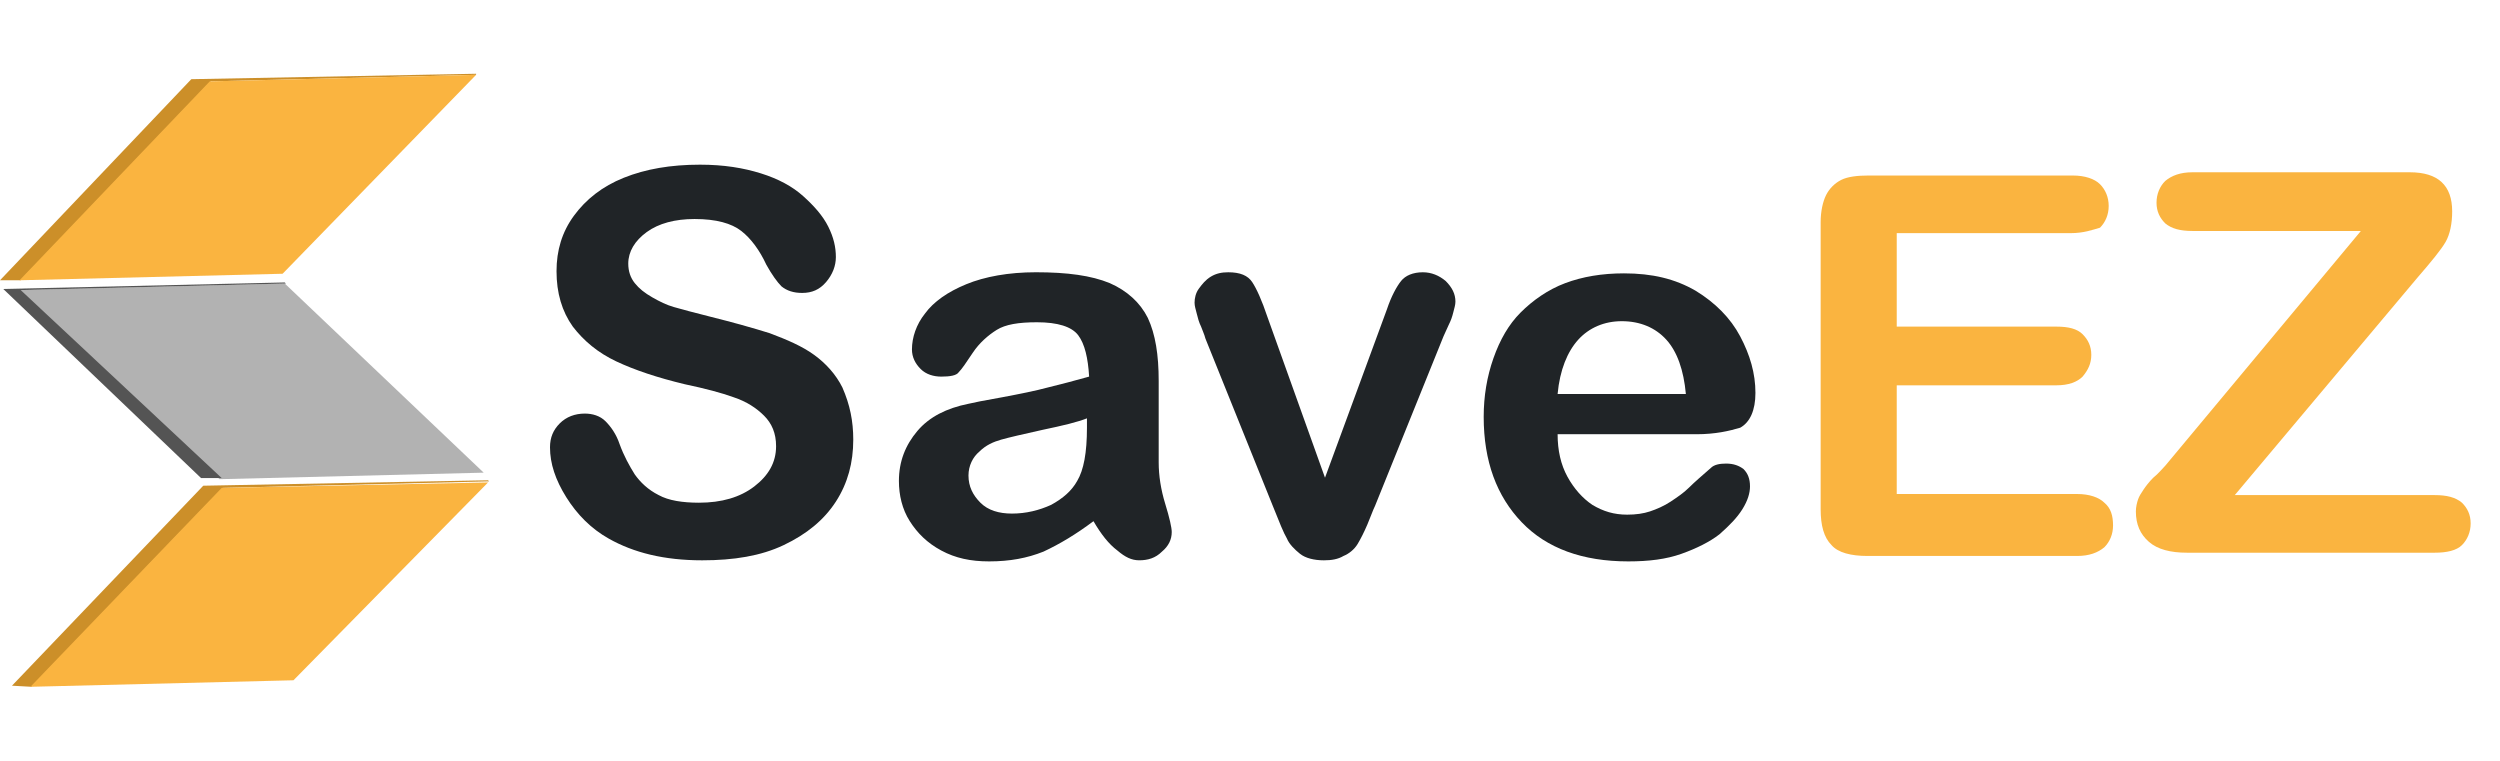
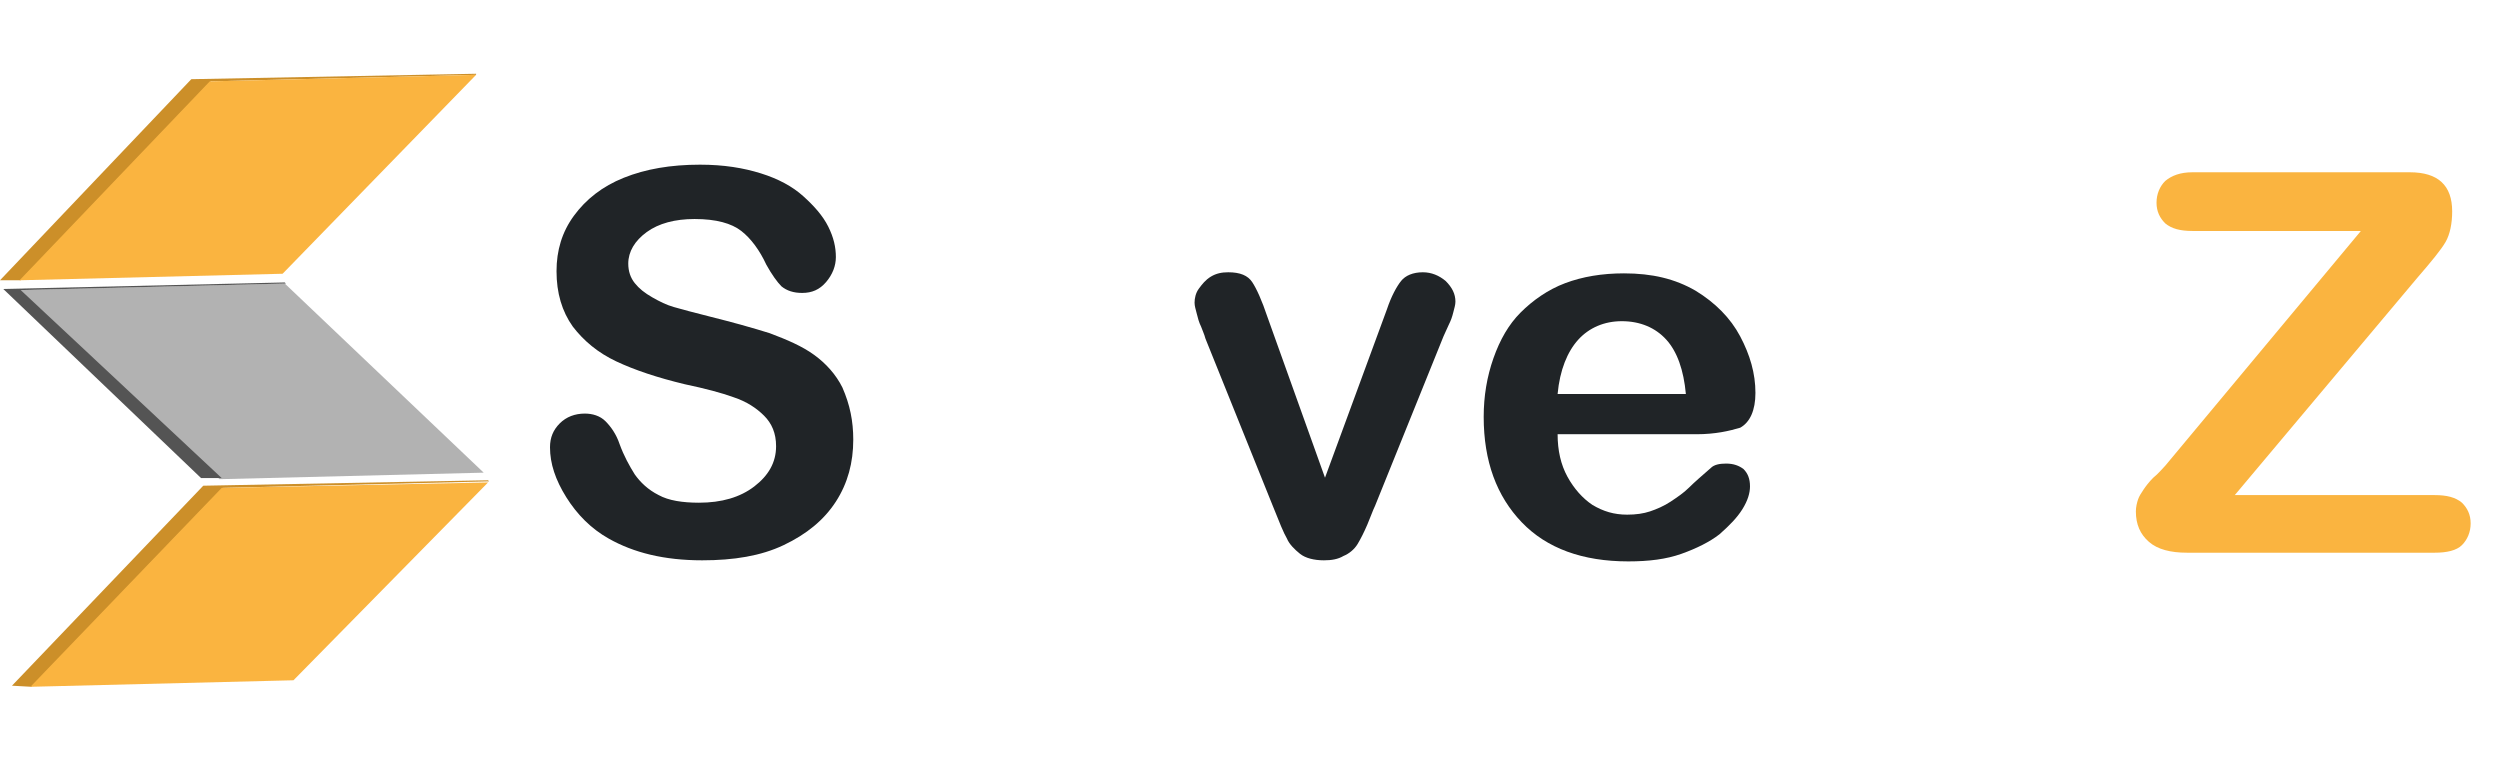
<svg xmlns="http://www.w3.org/2000/svg" version="1.1" id="Layer_1" x="0px" y="0px" viewBox="0 0 230 70" style="enable-background:new 0 0 230 70;" xml:space="preserve">
  <style type="text/css">
	.st0{enable-background:new    ;}
	.st1{fill:#202427;}
	.st2{fill:#FAB440;}
	.st3{fill:#CC8F29;}
	.st4{fill:#B2B2B2;}
	.st5{fill:#545454;}
</style>
  <g id="Group_1492" transform="translate(-214 102.049)">
    <g class="st0">
      <path class="st1" d="M292.5-61.6c0,2.1-0.5,4-1.6,5.7c-1.1,1.7-2.7,3-4.8,4s-4.6,1.4-7.5,1.4c-3.5,0-6.3-0.7-8.6-2    c-1.6-0.9-2.9-2.2-3.9-3.8c-1-1.6-1.5-3.1-1.5-4.6c0-0.9,0.3-1.6,0.9-2.2c0.6-0.6,1.4-0.9,2.3-0.9c0.7,0,1.4,0.2,1.9,0.7    c0.5,0.5,1,1.2,1.3,2.1c0.4,1.1,0.9,2,1.4,2.8c0.5,0.7,1.2,1.4,2.2,1.9c0.9,0.5,2.2,0.7,3.7,0.7c2.1,0,3.8-0.5,5.1-1.5    c1.3-1,2-2.2,2-3.7c0-1.2-0.4-2.1-1.1-2.8c-0.7-0.7-1.6-1.3-2.8-1.7c-1.1-0.4-2.6-0.8-4.5-1.2c-2.5-0.6-4.6-1.3-6.3-2.1    c-1.7-0.8-3-1.9-4-3.2c-1-1.4-1.5-3.1-1.5-5.1c0-1.9,0.5-3.6,1.6-5.1s2.6-2.7,4.6-3.5c2-0.8,4.3-1.2,7-1.2c2.2,0,4,0.3,5.6,0.8    c1.6,0.5,2.9,1.2,3.9,2.1c1,0.9,1.8,1.8,2.3,2.8s0.7,1.9,0.7,2.8c0,0.8-0.3,1.6-0.9,2.3c-0.6,0.7-1.3,1-2.2,1    c-0.8,0-1.4-0.2-1.9-0.6c-0.4-0.4-0.9-1.1-1.4-2c-0.6-1.3-1.4-2.4-2.3-3.1c-0.9-0.7-2.3-1.1-4.3-1.1c-1.8,0-3.3,0.4-4.4,1.2    c-1.1,0.8-1.7,1.8-1.7,2.9c0,0.7,0.2,1.3,0.6,1.8s0.9,0.9,1.6,1.3c0.7,0.4,1.3,0.7,2,0.9c0.7,0.2,1.8,0.5,3.4,0.9    c2,0.5,3.8,1,5.4,1.5c1.6,0.6,3,1.2,4.1,2c1.1,0.8,2,1.8,2.6,3C292.2-64.8,292.5-63.3,292.5-61.6z" />
-       <path class="st1" d="M314.6-54.1c-1.6,1.2-3.1,2.1-4.6,2.8c-1.5,0.6-3.1,0.9-5,0.9c-1.7,0-3.1-0.3-4.4-1c-1.3-0.7-2.2-1.6-2.9-2.7    c-0.7-1.1-1-2.4-1-3.7c0-1.8,0.6-3.3,1.7-4.6c1.1-1.3,2.7-2.1,4.7-2.5c0.4-0.1,1.4-0.3,3.1-0.6c1.6-0.3,3.1-0.6,4.2-0.9    c1.2-0.3,2.4-0.6,3.8-1c-0.1-1.7-0.4-3-1-3.8c-0.6-0.8-1.9-1.2-3.8-1.2c-1.7,0-2.9,0.2-3.7,0.7c-0.8,0.5-1.6,1.2-2.2,2.1    c-0.6,0.9-1,1.5-1.3,1.8c-0.2,0.3-0.8,0.4-1.6,0.4c-0.7,0-1.4-0.2-1.9-0.7c-0.5-0.5-0.8-1.1-0.8-1.8c0-1.1,0.4-2.3,1.2-3.3    c0.8-1.1,2.1-2,3.8-2.7c1.7-0.7,3.9-1.1,6.4-1.1c2.9,0,5.1,0.3,6.8,1c1.6,0.7,2.8,1.8,3.5,3.2c0.7,1.5,1,3.4,1,5.8    c0,1.5,0,2.8,0,3.9c0,1.1,0,2.3,0,3.6c0,1.2,0.2,2.5,0.6,3.8c0.4,1.3,0.6,2.2,0.6,2.6c0,0.7-0.3,1.3-0.9,1.8    c-0.6,0.6-1.3,0.8-2.1,0.8c-0.7,0-1.3-0.3-2-0.9C316-52,315.3-52.9,314.6-54.1z M314.1-63.6c-1,0.4-2.3,0.7-4.2,1.1    c-1.8,0.4-3.1,0.7-3.8,0.9c-0.7,0.2-1.4,0.5-2,1.1c-0.6,0.5-1,1.3-1,2.2c0,1,0.4,1.8,1.1,2.5c0.7,0.7,1.7,1,2.9,1    c1.3,0,2.5-0.3,3.6-0.8c1.1-0.6,1.9-1.3,2.4-2.2c0.6-1,0.9-2.6,0.9-4.9V-63.6z" />
      <path class="st1" d="M330.6-72.9l5.3,14.8l5.7-15.5c0.4-1.2,0.9-2.1,1.3-2.6s1.1-0.8,2-0.8c0.8,0,1.5,0.3,2.1,0.8    c0.6,0.6,0.9,1.2,0.9,1.9c0,0.3-0.1,0.6-0.2,1s-0.2,0.7-0.4,1.1s-0.3,0.7-0.5,1.1l-6.3,15.6c-0.2,0.4-0.4,1-0.7,1.7    c-0.3,0.7-0.6,1.3-0.9,1.8c-0.3,0.5-0.8,0.9-1.3,1.1c-0.5,0.3-1.1,0.4-1.8,0.4c-0.9,0-1.7-0.2-2.2-0.6c-0.5-0.4-1-0.9-1.2-1.4    c-0.3-0.5-0.7-1.5-1.3-3l-6.2-15.4c-0.1-0.4-0.3-0.8-0.4-1.1c-0.2-0.4-0.3-0.8-0.4-1.2c-0.1-0.4-0.2-0.7-0.2-1    c0-0.4,0.1-0.9,0.4-1.3c0.3-0.4,0.6-0.8,1.1-1.1c0.5-0.3,1-0.4,1.6-0.4c1.1,0,1.8,0.3,2.2,0.9C329.6-75.5,330.1-74.4,330.6-72.9z" />
      <path class="st1" d="M370.1-62.1h-12.8c0,1.5,0.3,2.8,0.9,3.9c0.6,1.1,1.4,2,2.3,2.6c1,0.6,2,0.9,3.2,0.9c0.8,0,1.5-0.1,2.1-0.3    c0.6-0.2,1.3-0.5,1.9-0.9c0.6-0.4,1.2-0.8,1.7-1.3s1.2-1.1,2-1.8c0.3-0.3,0.8-0.4,1.4-0.4c0.7,0,1.2,0.2,1.6,0.5    c0.4,0.4,0.6,0.9,0.6,1.6c0,0.6-0.2,1.3-0.7,2.1c-0.5,0.8-1.2,1.5-2.1,2.3c-0.9,0.7-2.1,1.3-3.5,1.8s-3,0.7-4.9,0.7    c-4.2,0-7.5-1.2-9.8-3.6c-2.3-2.4-3.5-5.6-3.5-9.7c0-1.9,0.3-3.7,0.9-5.4c0.6-1.7,1.4-3.1,2.5-4.2s2.5-2.1,4.1-2.7    c1.6-0.6,3.4-0.9,5.4-0.9c2.6,0,4.7,0.5,6.6,1.6c1.8,1.1,3.2,2.5,4.1,4.2c0.9,1.7,1.4,3.4,1.4,5.2c0,1.6-0.5,2.7-1.4,3.2    C373.1-62.4,371.8-62.1,370.1-62.1z M357.3-65.8h11.8c-0.2-2.2-0.8-3.9-1.8-5c-1-1.1-2.4-1.7-4.1-1.7c-1.6,0-3,0.6-4,1.7    C358.2-69.7,357.5-68,357.3-65.8z" />
    </g>
    <g class="st0">
-       <path class="st2" d="M404.5-80.6h-16v8.6h14.7c1.1,0,1.9,0.2,2.4,0.7s0.8,1.1,0.8,1.9s-0.3,1.4-0.8,2c-0.5,0.5-1.3,0.8-2.4,0.8    h-14.7v10h16.6c1.1,0,2,0.3,2.5,0.8c0.6,0.5,0.8,1.2,0.8,2.1c0,0.8-0.3,1.5-0.8,2c-0.6,0.5-1.4,0.8-2.5,0.8h-19.3    c-1.5,0-2.7-0.3-3.3-1c-0.7-0.7-1-1.8-1-3.3v-26.4c0-1,0.2-1.9,0.5-2.5c0.3-0.6,0.8-1.1,1.4-1.4c0.6-0.3,1.5-0.4,2.5-0.4h18.8    c1.1,0,2,0.3,2.5,0.8c0.5,0.5,0.8,1.2,0.8,2c0,0.8-0.3,1.5-0.8,2C406.5-80.9,405.7-80.6,404.5-80.6z" />
      <path class="st2" d="M413.2-59.2l18-21.6h-15.5c-1.1,0-1.9-0.2-2.5-0.7c-0.5-0.5-0.8-1.1-0.8-1.9c0-0.8,0.3-1.5,0.8-2    c0.6-0.5,1.4-0.8,2.5-0.8h20c2.6,0,3.9,1.2,3.9,3.6c0,1.1-0.2,2.1-0.6,2.8s-1.3,1.8-2.6,3.3l-16.8,20H438c1.1,0,1.9,0.2,2.5,0.7    c0.5,0.5,0.8,1.1,0.8,1.9c0,0.8-0.3,1.5-0.8,2c-0.5,0.5-1.4,0.7-2.5,0.7h-22.8c-1.5,0-2.7-0.3-3.5-1c-0.8-0.7-1.2-1.6-1.2-2.8    c0-0.4,0.1-0.8,0.2-1.1s0.3-0.6,0.5-0.9c0.2-0.3,0.5-0.7,0.9-1.1C412.6-58.5,412.9-58.9,413.2-59.2z" />
    </g>
    <g id="Layer_2_1_" transform="translate(214 -90.164)">
      <g id="Illustration">
        <path id="Path_2585" class="st3" d="M0,13.9L17.6-4.6l26.2-0.5L43.8-5L19.4-4.4L1.9,13.9L0,13.9z" />
        <path id="Path_2586" class="st2" d="M19.3-4.4L43.8-5L26,13.3L1.8,13.9L19.3-4.4z" />
        <path id="Path_2587" class="st3" d="M1.1,51.2l17.6-18.4l26.2-0.5l0.1,0.1L20.5,33C14.6,39.1,8.8,45.2,2.9,51.3L1.1,51.2z" />
        <path id="Path_2588" class="st2" d="M20.4,33l24.5-0.5L27,50.7L2.8,51.3L20.4,33z" />
        <path id="Path_2589" class="st4" d="M44.5,31.6L26.2,14.2L1.8,14.8l18.4,17.4L44.5,31.6z" />
        <path id="Path_2590" class="st5" d="M0.3,14.7l25.9-0.6l0.1,0.1L1.9,14.8L8,20.5l12.4,11.6h-1.9L0.3,14.7z" />
      </g>
    </g>
  </g>
</svg>